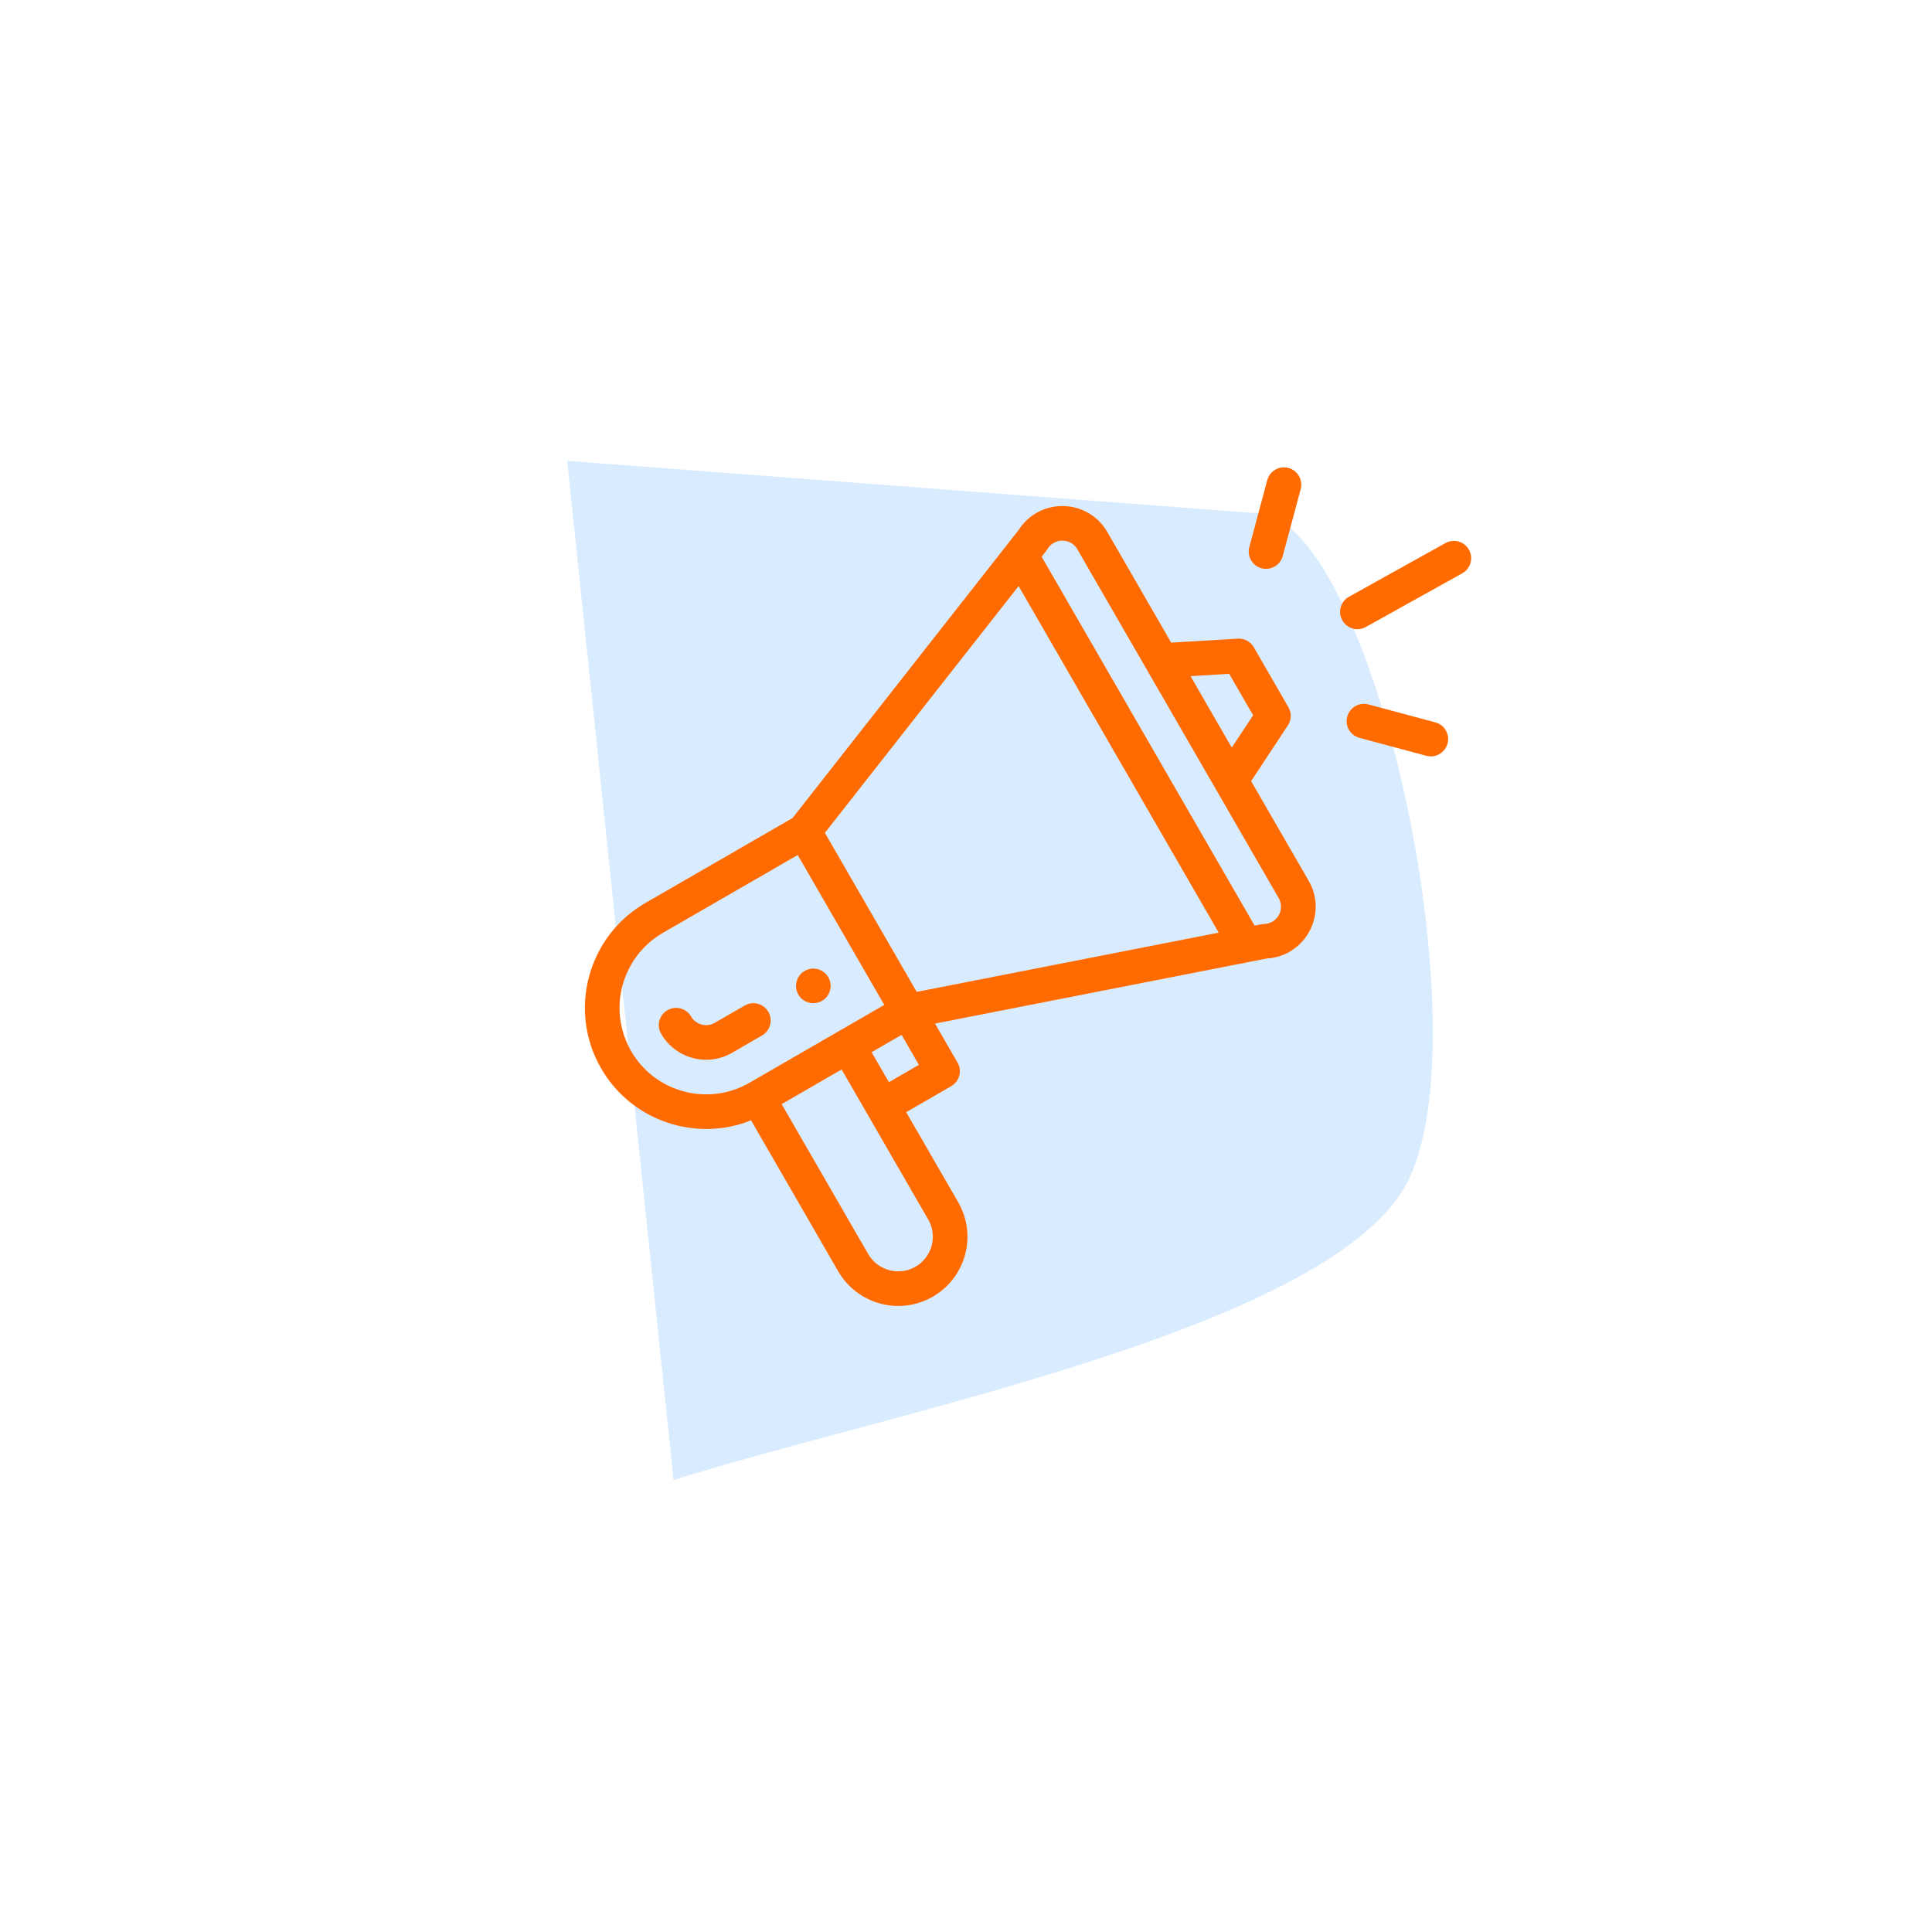
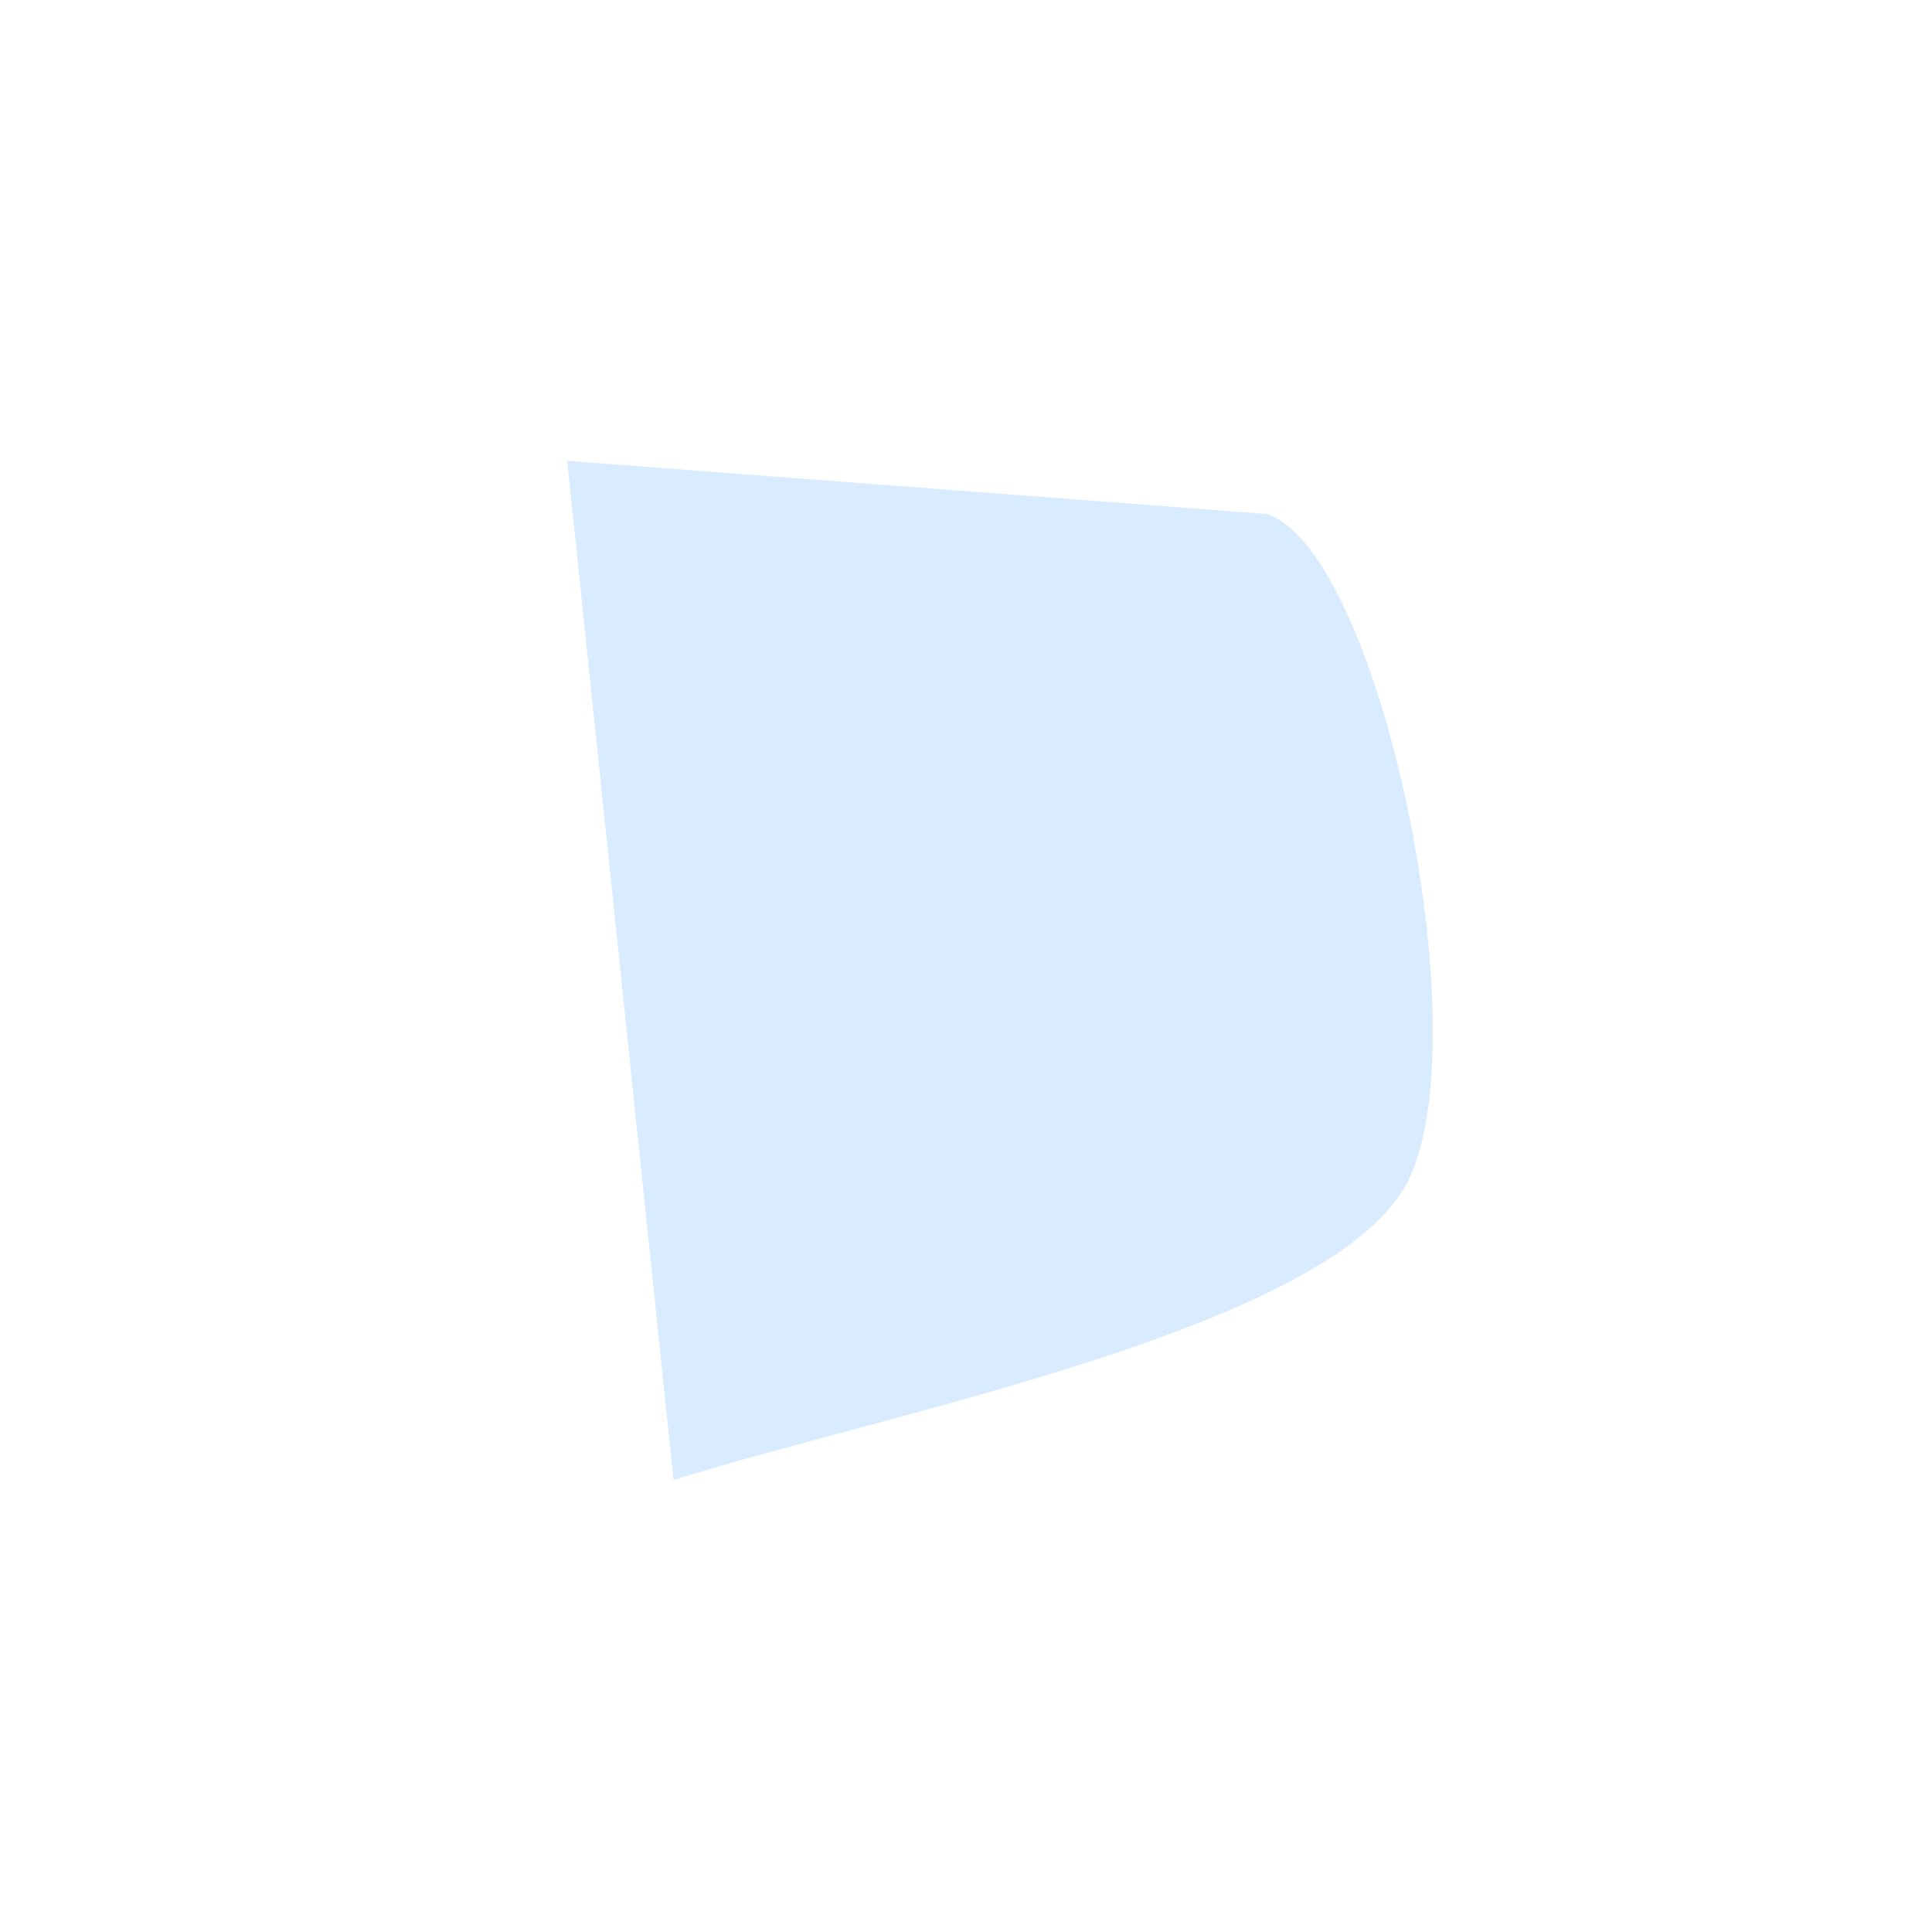
<svg xmlns="http://www.w3.org/2000/svg" width="109" height="109" viewBox="0 0 109 109" fill="none">
  <g filter="url(#filter0_d)">
    <circle cx="54.5" cy="50.5" r="44.5" fill="white" />
  </g>
  <path d="M32 26L38 83.5C50.167 79.667 75.5 74.9 79.5 66.5C83.5 58.1 77.833 31.167 71.5 29L32 26Z" fill="#D9ECFF" />
  <g clip-path="url(#clip0)">
-     <path d="M46.375 56.468C46.842 56.199 47.002 55.601 46.733 55.134C46.463 54.668 45.865 54.507 45.399 54.777C44.932 55.046 44.771 55.644 45.041 56.111C45.31 56.578 45.908 56.738 46.375 56.468Z" fill="#FF6B00" />
-     <path d="M42.373 63.208L47.291 71.727C48.353 73.567 50.74 74.249 52.628 73.157C54.496 72.078 55.138 69.691 54.057 67.821L51.127 62.746L53.665 61.281C54.132 61.011 54.292 60.414 54.022 59.947L52.752 57.748C52.904 57.718 53.899 57.523 71.457 54.079C73.628 53.961 74.928 51.587 73.832 49.689L70.586 44.068L72.66 40.926C72.864 40.617 72.876 40.22 72.691 39.9L70.738 36.517C70.553 36.197 70.202 36.009 69.834 36.031L66.076 36.256L62.474 30.015C61.952 29.111 61.017 28.564 59.973 28.551C59.96 28.55 59.948 28.55 59.936 28.55C58.927 28.55 58.011 29.052 57.469 29.901L44.712 46.153L36.418 50.941C33.156 52.823 32.026 57.008 33.916 60.279C35.643 63.269 39.283 64.446 42.373 63.208ZM52.366 68.798C52.906 69.731 52.586 70.925 51.65 71.466C50.712 72.008 49.516 71.675 48.983 70.751L44.1 62.292L47.483 60.339C53.134 70.129 52.275 68.641 52.366 68.798ZM50.151 61.054L49.174 59.363L50.866 58.386L51.842 60.078L50.151 61.054ZM69.348 38.016L70.698 40.354L69.494 42.176L67.168 38.147L69.348 38.016ZM59.102 30.972C59.364 30.543 59.78 30.499 59.949 30.503C60.116 30.505 60.531 30.557 60.782 30.991L72.14 50.666C72.51 51.306 72.061 52.111 71.319 52.13C71.186 52.133 71.124 52.157 70.783 52.221L58.768 31.41C59.02 31.085 59.053 31.054 59.102 30.972ZM57.468 33.065L68.757 52.618L51.72 55.96L46.539 46.987L57.468 33.065ZM35.608 59.302C35.179 58.56 34.952 57.718 34.952 56.866C34.952 55.124 35.889 53.502 37.395 52.632L45.006 48.238L49.889 56.695L42.278 61.09C39.946 62.435 36.954 61.634 35.608 59.302Z" fill="#FF6B00" />
-     <path d="M43.35 57.087C43.08 56.62 42.483 56.46 42.016 56.73L40.324 57.706C39.858 57.976 39.26 57.815 38.99 57.349C38.721 56.882 38.123 56.722 37.656 56.992C37.19 57.261 37.029 57.859 37.299 58.325C38.103 59.718 39.896 60.209 41.301 59.398L42.992 58.421C43.459 58.152 43.62 57.555 43.35 57.087Z" fill="#FF6B00" />
+     <path d="M43.35 57.087L40.324 57.706C39.858 57.976 39.26 57.815 38.99 57.349C38.721 56.882 38.123 56.722 37.656 56.992C37.19 57.261 37.029 57.859 37.299 58.325C38.103 59.718 39.896 60.209 41.301 59.398L42.992 58.421C43.459 58.152 43.62 57.555 43.35 57.087Z" fill="#FF6B00" />
    <path d="M81.549 30.639L76.107 33.667C75.636 33.93 75.466 34.525 75.729 34.996C75.991 35.466 76.585 35.637 77.057 35.374L82.499 32.346C82.97 32.084 83.139 31.489 82.877 31.018C82.615 30.546 82.02 30.377 81.549 30.639Z" fill="#FF6B00" />
    <path d="M80.978 40.754L77.204 39.743C76.683 39.603 76.148 39.912 76.008 40.433C75.868 40.954 76.178 41.489 76.699 41.629L80.472 42.64C80.997 42.781 81.529 42.467 81.668 41.949C81.808 41.428 81.499 40.893 80.978 40.754Z" fill="#FF6B00" />
    <path d="M71.496 27.091L70.484 30.865C70.344 31.386 70.653 31.921 71.174 32.061C71.695 32.2 72.231 31.892 72.371 31.37L73.382 27.597C73.522 27.076 73.213 26.54 72.692 26.401C72.171 26.261 71.635 26.57 71.496 27.091Z" fill="#FF6B00" />
  </g>
  <defs>
    <filter id="filter0_d" x="0" y="0" width="109" height="109" filterUnits="userSpaceOnUse" color-interpolation-filters="sRGB">
      <feFlood flood-opacity="0" result="BackgroundImageFix" />
      <feColorMatrix in="SourceAlpha" type="matrix" values="0 0 0 0 0 0 0 0 0 0 0 0 0 0 0 0 0 0 127 0" />
      <feMorphology radius="5" operator="dilate" in="SourceAlpha" result="effect1_dropShadow" />
      <feOffset dy="4" />
      <feGaussianBlur stdDeviation="2.5" />
      <feColorMatrix type="matrix" values="0 0 0 0 0.004 0 0 0 0 0.502 0 0 0 0 0.996 0 0 0 0.15 0" />
      <feBlend mode="normal" in2="BackgroundImageFix" result="effect1_dropShadow" />
      <feBlend mode="normal" in="SourceGraphic" in2="effect1_dropShadow" result="shape" />
    </filter>
    <clipPath id="clip0">
-       <rect width="50" height="50" fill="white" transform="translate(33 25)" />
-     </clipPath>
+       </clipPath>
  </defs>
</svg>